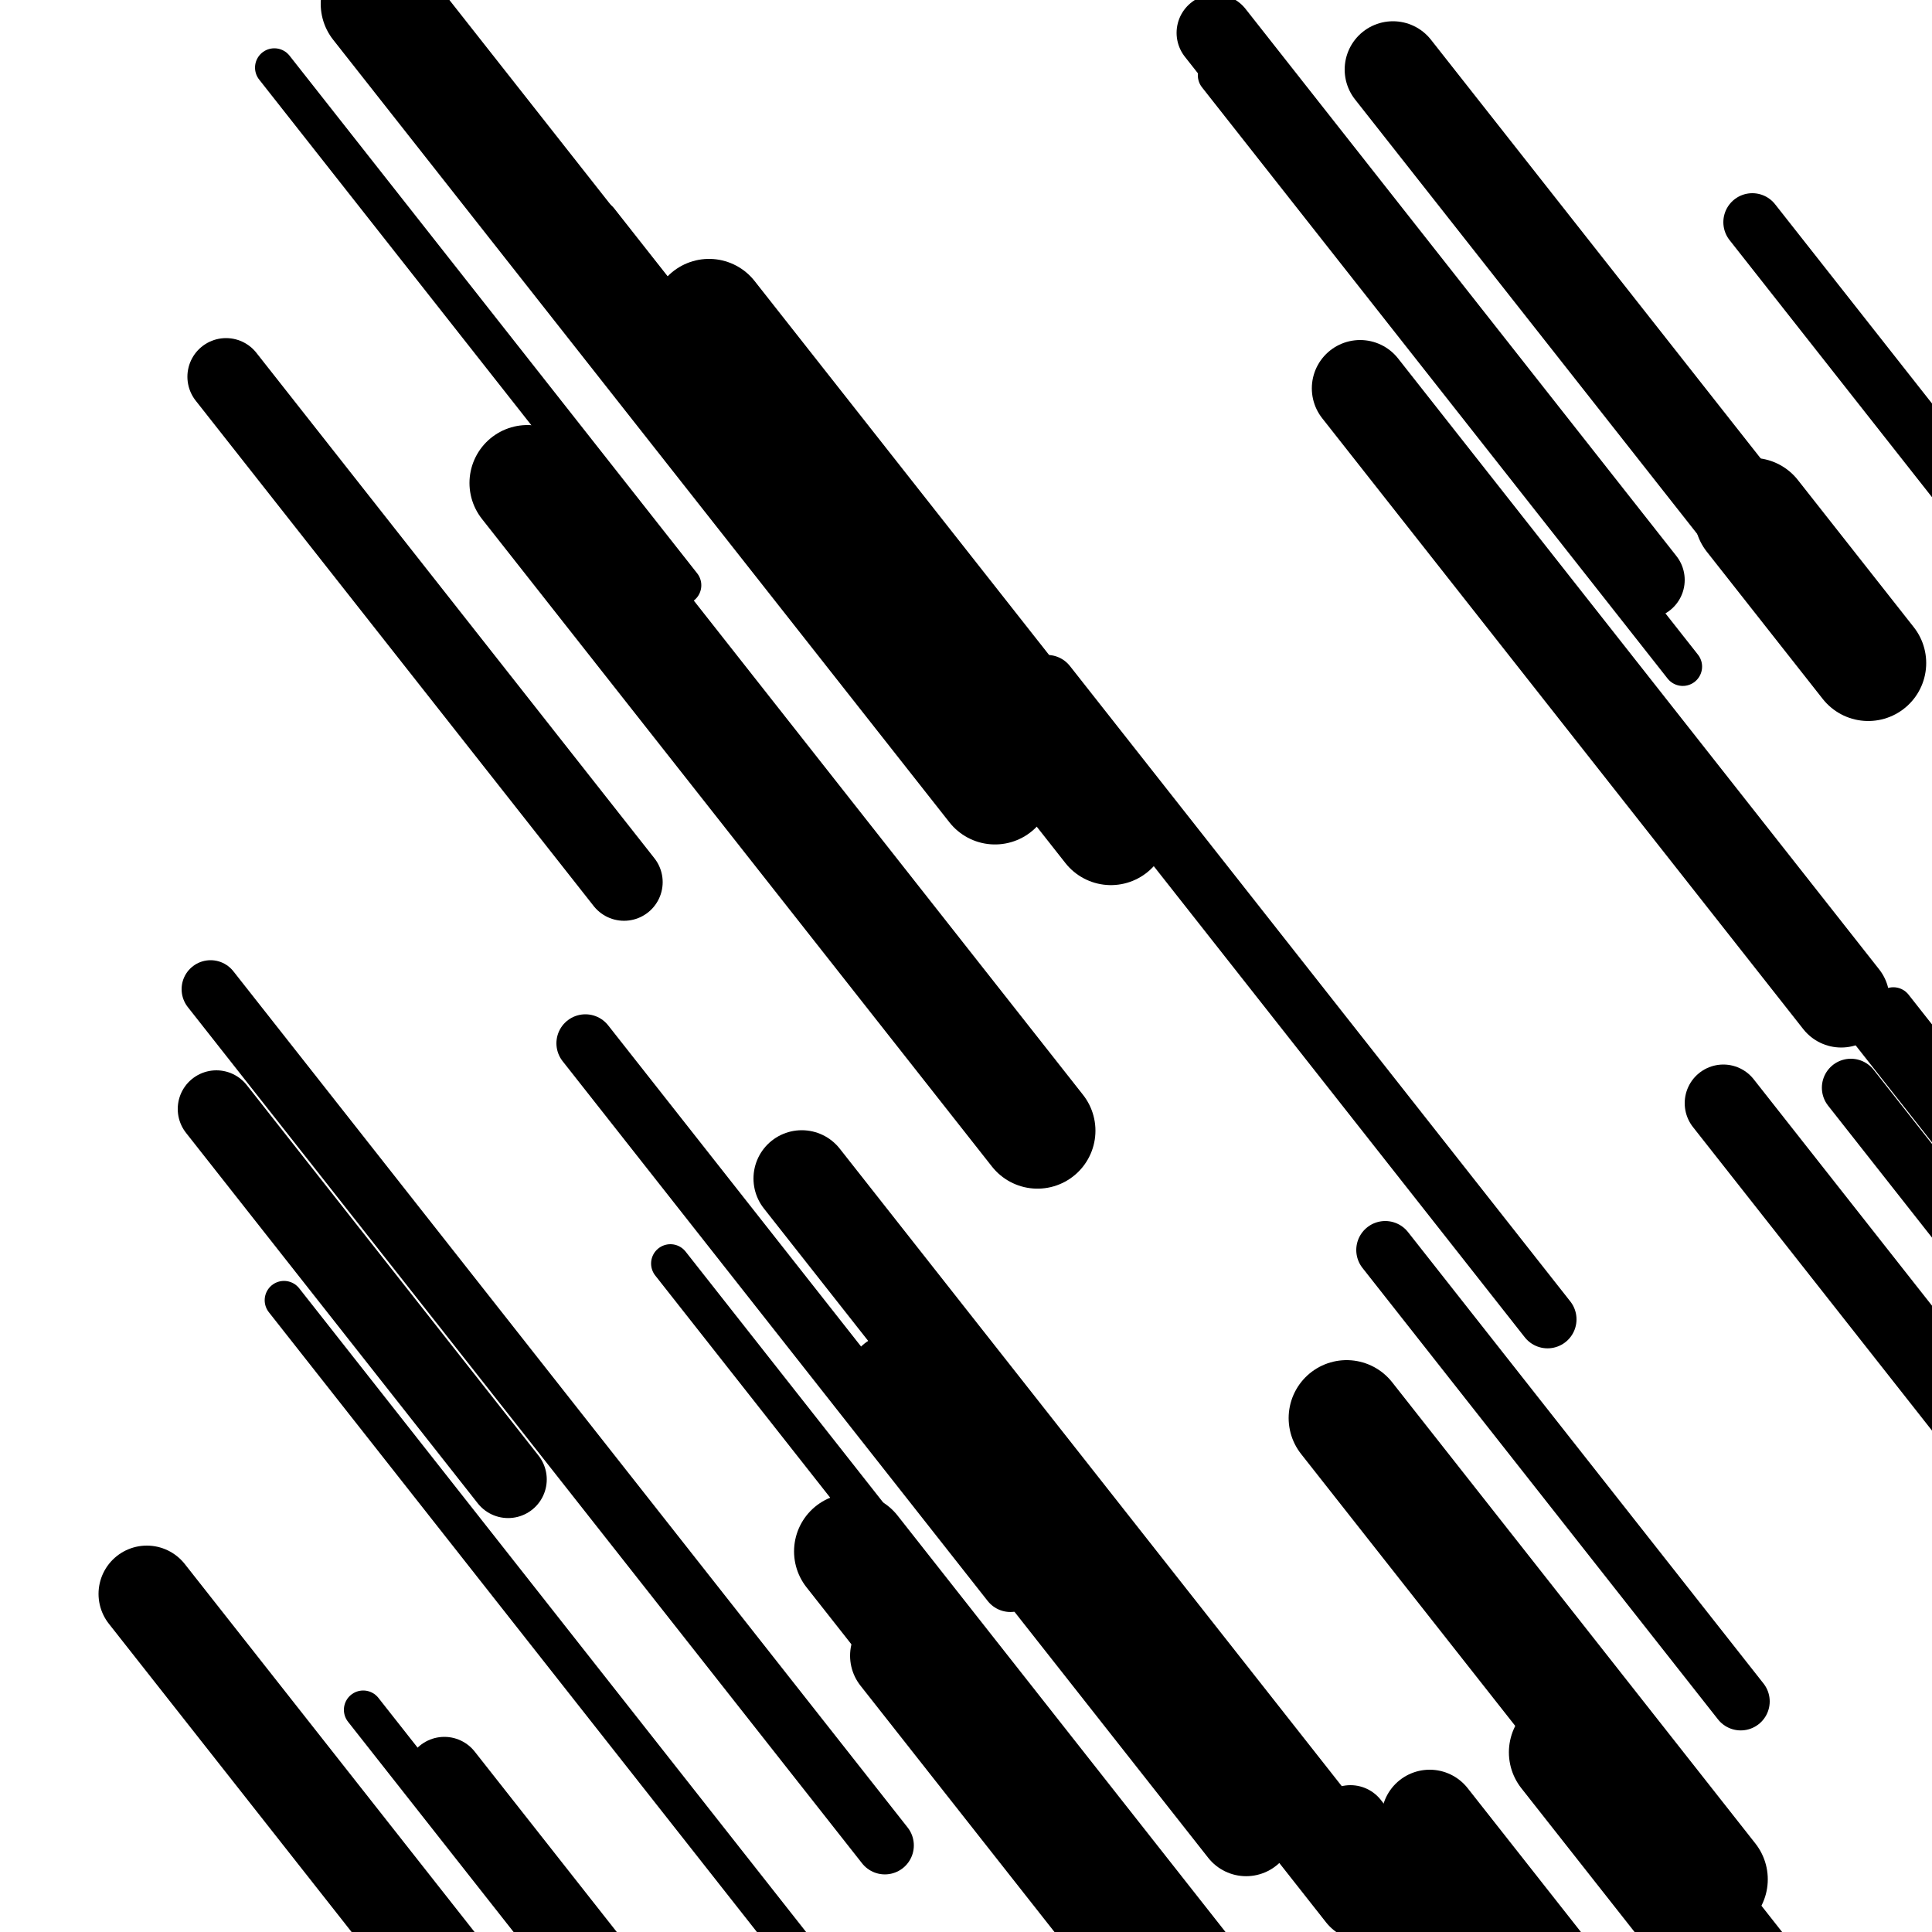
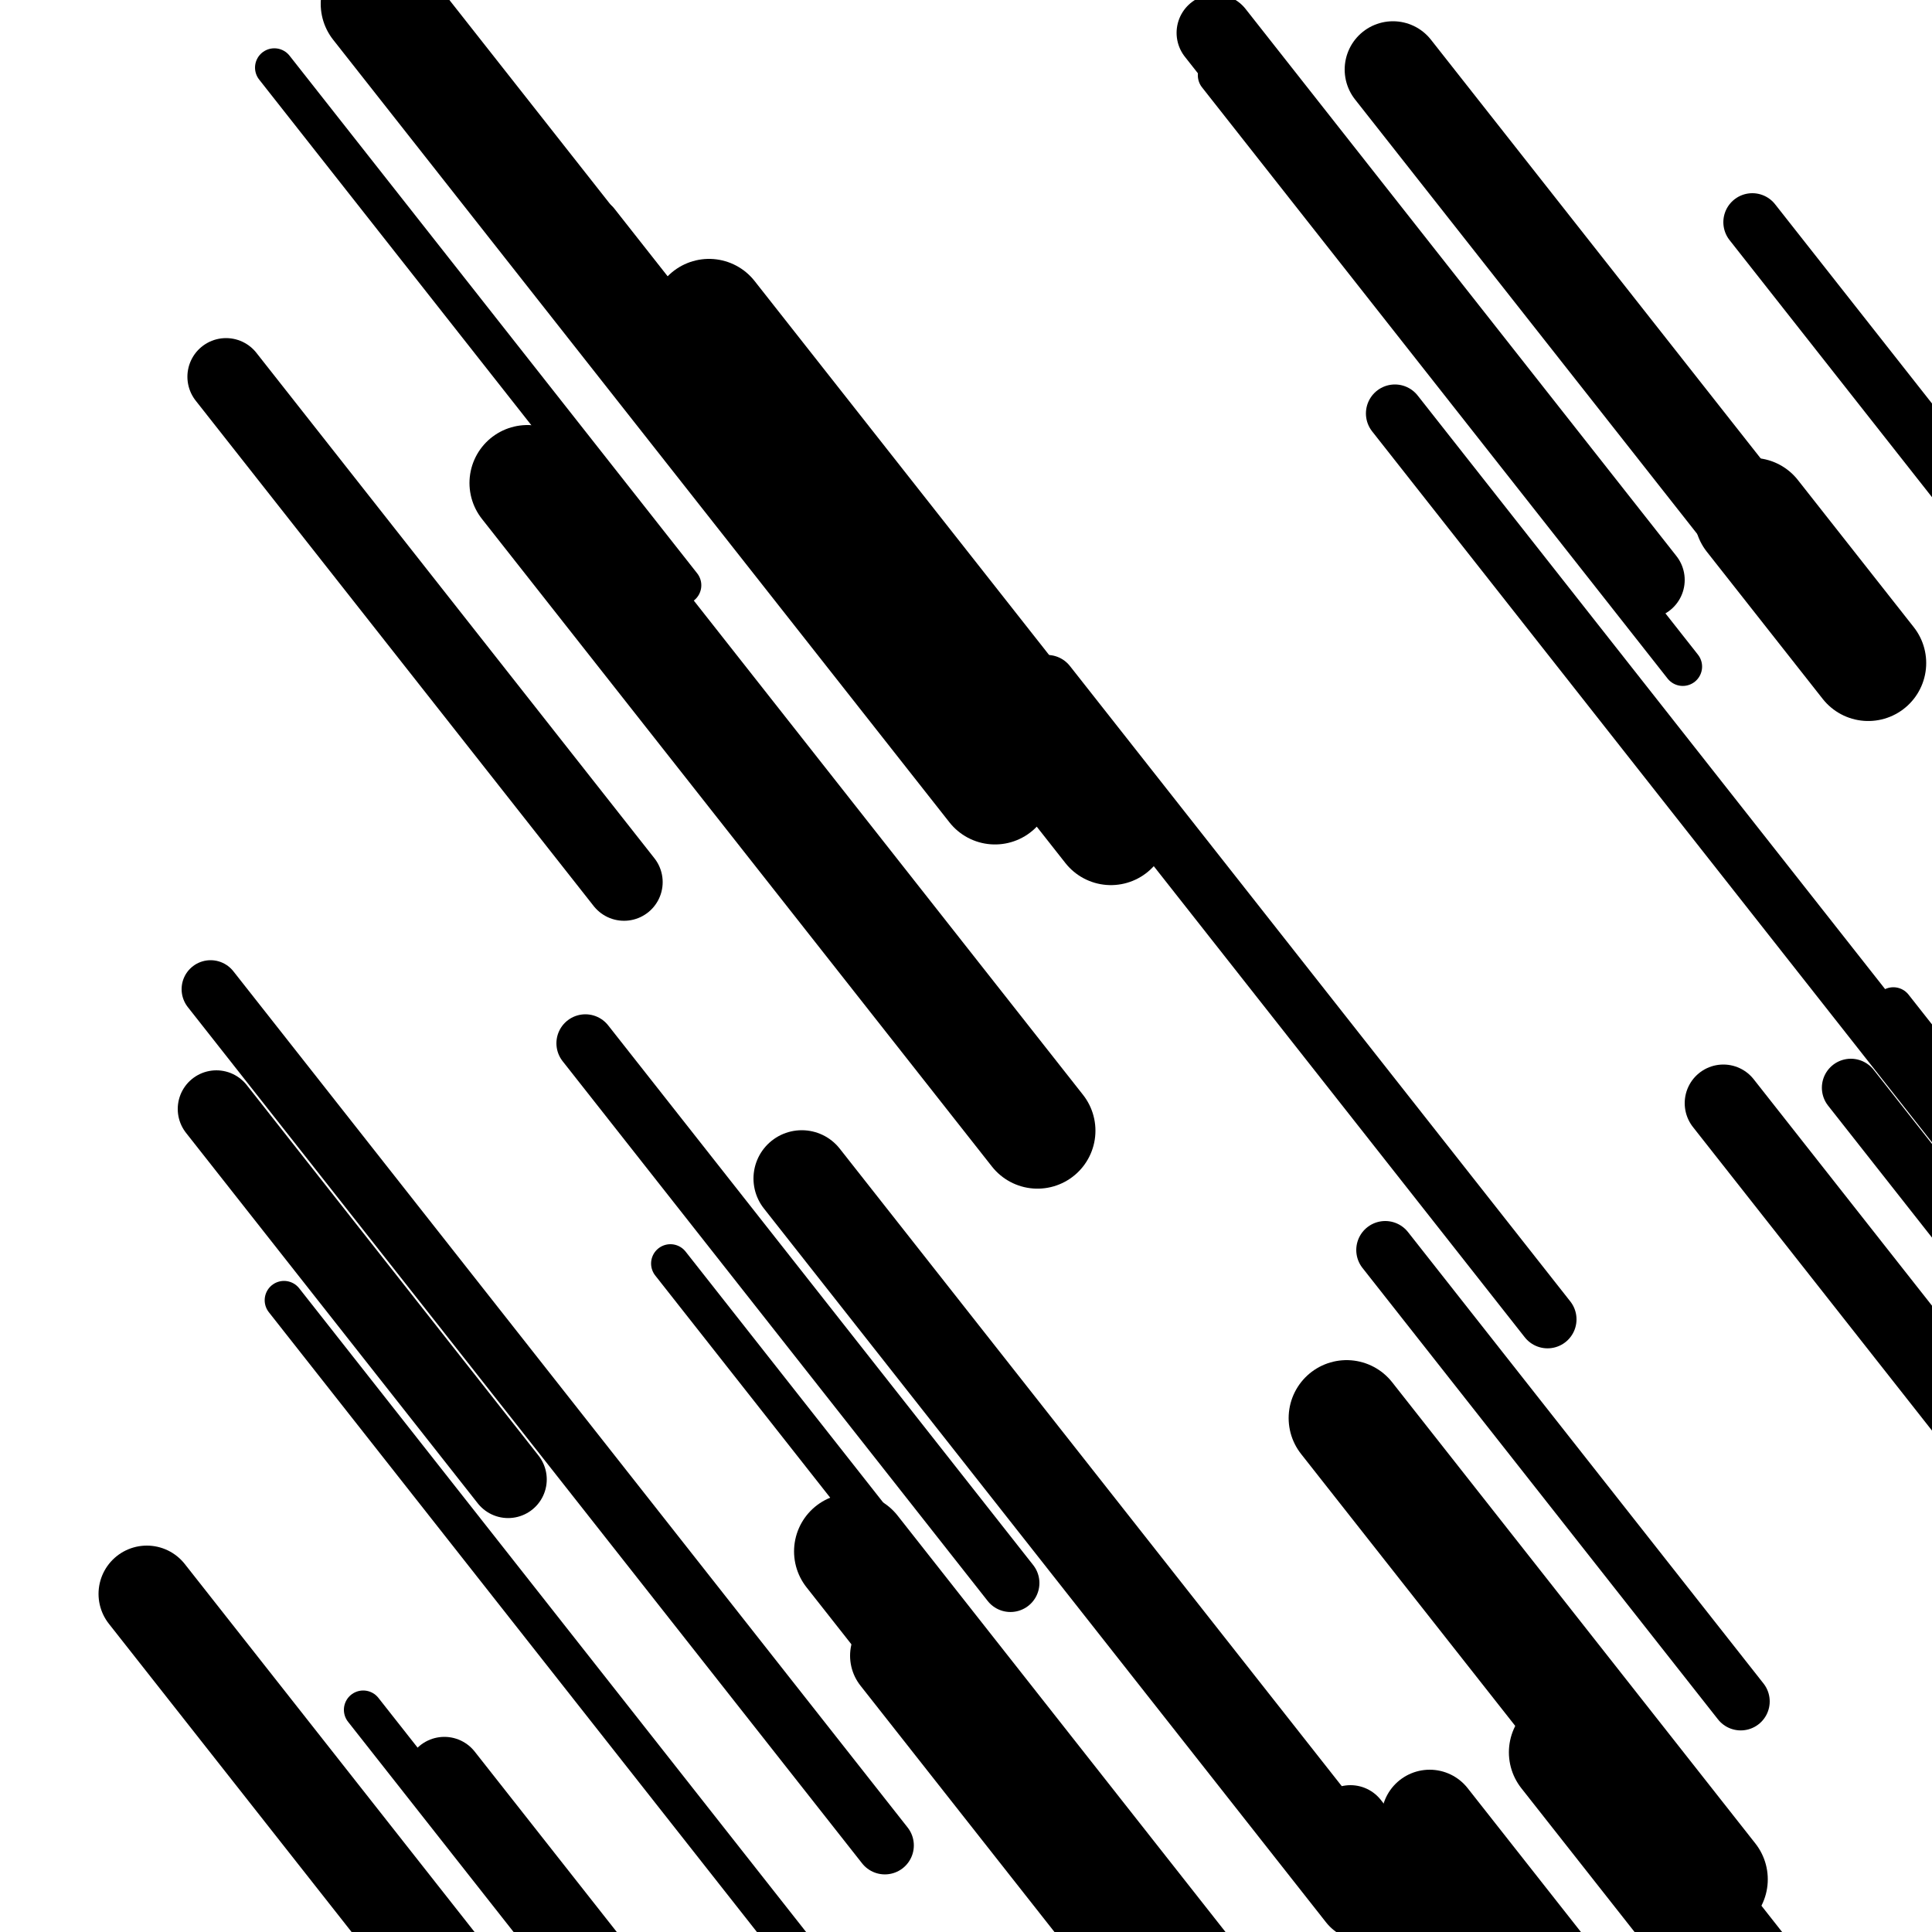
<svg xmlns="http://www.w3.org/2000/svg" viewBox="0 0 1000 1000" height="1000" width="1000">
  <rect x="0" y="0" width="1000" height="1000" fill="#ffffff" />
  <line opacity="0.8" x1="980" y1="521" x2="1119" y2="697.51" stroke="hsl(20, 20%, 70%)" stroke-width="20" stroke-linecap="round" />
  <line opacity="0.8" x1="310" y1="114" x2="380" y2="202.89" stroke="hsl(340, 20%, 50%)" stroke-width="20" stroke-linecap="round" />
  <line opacity="0.8" x1="142" y1="35" x2="353" y2="302.94" stroke="hsl(0, 20%, 60%)" stroke-width="20" stroke-linecap="round" />
  <line opacity="0.8" x1="630" y1="39" x2="871" y2="345.036" stroke="hsl(170, 20%, 20%)" stroke-width="20" stroke-linecap="round" />
  <line opacity="0.8" x1="147" y1="673" x2="434" y2="1037.45" stroke="hsl(20, 20%, 70%)" stroke-width="20" stroke-linecap="round" />
  <line opacity="0.8" x1="347" y1="654" x2="687" y2="1085.752" stroke="hsl(0, 20%, 60%)" stroke-width="20" stroke-linecap="round" />
  <line opacity="0.8" x1="188" y1="885" x2="532" y2="1321.832" stroke="hsl(170, 20%, 20%)" stroke-width="20" stroke-linecap="round" />
  <line opacity="0.8" x1="542" y1="354" x2="801" y2="682.894" stroke="hsl(340, 20%, 50%)" stroke-width="30" stroke-linecap="round" />
  <line opacity="0.8" x1="109" y1="512" x2="458" y2="955.181" stroke="hsl(170, 20%, 20%)" stroke-width="30" stroke-linecap="round" />
  <line opacity="0.8" x1="717" y1="647" x2="901" y2="880.654" stroke="hsl(190, 20%, 30%)" stroke-width="30" stroke-linecap="round" />
  <line opacity="0.8" x1="958" y1="563" x2="1033" y2="658.239" stroke="hsl(170, 20%, 20%)" stroke-width="30" stroke-linecap="round" />
  <line opacity="0.8" x1="907" y1="115" x2="1125" y2="391.829" stroke="hsl(190, 20%, 30%)" stroke-width="30" stroke-linecap="round" />
  <line opacity="0.8" x1="722" y1="214" x2="1038" y2="615.275" stroke="hsl(340, 20%, 50%)" stroke-width="30" stroke-linecap="round" />
  <line opacity="0.8" x1="303" y1="540" x2="523" y2="819.369" stroke="hsl(340, 20%, 50%)" stroke-width="30" stroke-linecap="round" />
  <line opacity="0.8" x1="117" y1="195" x2="323" y2="456.591" stroke="hsl(170, 20%, 20%)" stroke-width="40" stroke-linecap="round" />
  <line opacity="0.8" x1="230" y1="919" x2="565" y2="1344.403" stroke="hsl(0, 20%, 60%)" stroke-width="40" stroke-linecap="round" />
  <line opacity="0.8" x1="629" y1="17" x2="852" y2="300.179" stroke="hsl(170, 20%, 20%)" stroke-width="40" stroke-linecap="round" />
  <line opacity="0.8" x1="892" y1="571" x2="1144" y2="891.005" stroke="hsl(340, 20%, 50%)" stroke-width="40" stroke-linecap="round" />
  <line opacity="0.8" x1="112" y1="574" x2="263" y2="765.749" stroke="hsl(0, 20%, 60%)" stroke-width="40" stroke-linecap="round" />
  <line opacity="0.8" x1="807" y1="872" x2="890" y2="977.398" stroke="hsl(190, 20%, 30%)" stroke-width="40" stroke-linecap="round" />
  <line opacity="0.8" x1="699" y1="944" x2="943" y2="1253.846" stroke="hsl(340, 20%, 50%)" stroke-width="40" stroke-linecap="round" />
  <line opacity="0.8" x1="740" y1="941" x2="1041" y2="1323.228" stroke="hsl(340, 20%, 50%)" stroke-width="50" stroke-linecap="round" />
  <line opacity="0.8" x1="415" y1="610" x2="706" y2="979.529" stroke="hsl(170, 20%, 20%)" stroke-width="50" stroke-linecap="round" />
-   <line opacity="0.8" x1="704" y1="201" x2="953" y2="517.195" stroke="hsl(340, 20%, 50%)" stroke-width="50" stroke-linecap="round" />
-   <line opacity="0.8" x1="463" y1="715" x2="645" y2="946.114" stroke="hsl(0, 20%, 60%)" stroke-width="50" stroke-linecap="round" />
  <line opacity="0.8" x1="465" y1="857" x2="621" y2="1055.098" stroke="hsl(340, 20%, 50%)" stroke-width="50" stroke-linecap="round" />
  <line opacity="0.8" x1="721" y1="36" x2="900" y2="263.305" stroke="hsl(20, 20%, 70%)" stroke-width="50" stroke-linecap="round" />
  <line opacity="0.8" x1="76" y1="825" x2="366" y2="1193.259" stroke="hsl(20, 20%, 70%)" stroke-width="50" stroke-linecap="round" />
  <line opacity="0.8" x1="697" y1="734" x2="885" y2="972.734" stroke="hsl(20, 20%, 70%)" stroke-width="60" stroke-linecap="round" />
  <line opacity="0.8" x1="367" y1="164" x2="575" y2="428.131" stroke="hsl(340, 20%, 50%)" stroke-width="60" stroke-linecap="round" />
  <line opacity="0.8" x1="811" y1="907" x2="1007" y2="1155.892" stroke="hsl(190, 20%, 30%)" stroke-width="60" stroke-linecap="round" />
  <line opacity="0.8" x1="196" y1="2" x2="515" y2="407.085" stroke="hsl(0, 20%, 60%)" stroke-width="60" stroke-linecap="round" />
  <line opacity="0.8" x1="273" y1="250" x2="537" y2="585.243" stroke="hsl(170, 20%, 20%)" stroke-width="60" stroke-linecap="round" />
  <line opacity="0.8" x1="441" y1="803" x2="773" y2="1224.593" stroke="hsl(20, 20%, 70%)" stroke-width="60" stroke-linecap="round" />
  <line opacity="0.8" x1="907" y1="267" x2="967" y2="343.192" stroke="hsl(0, 20%, 60%)" stroke-width="60" stroke-linecap="round" />
</svg>